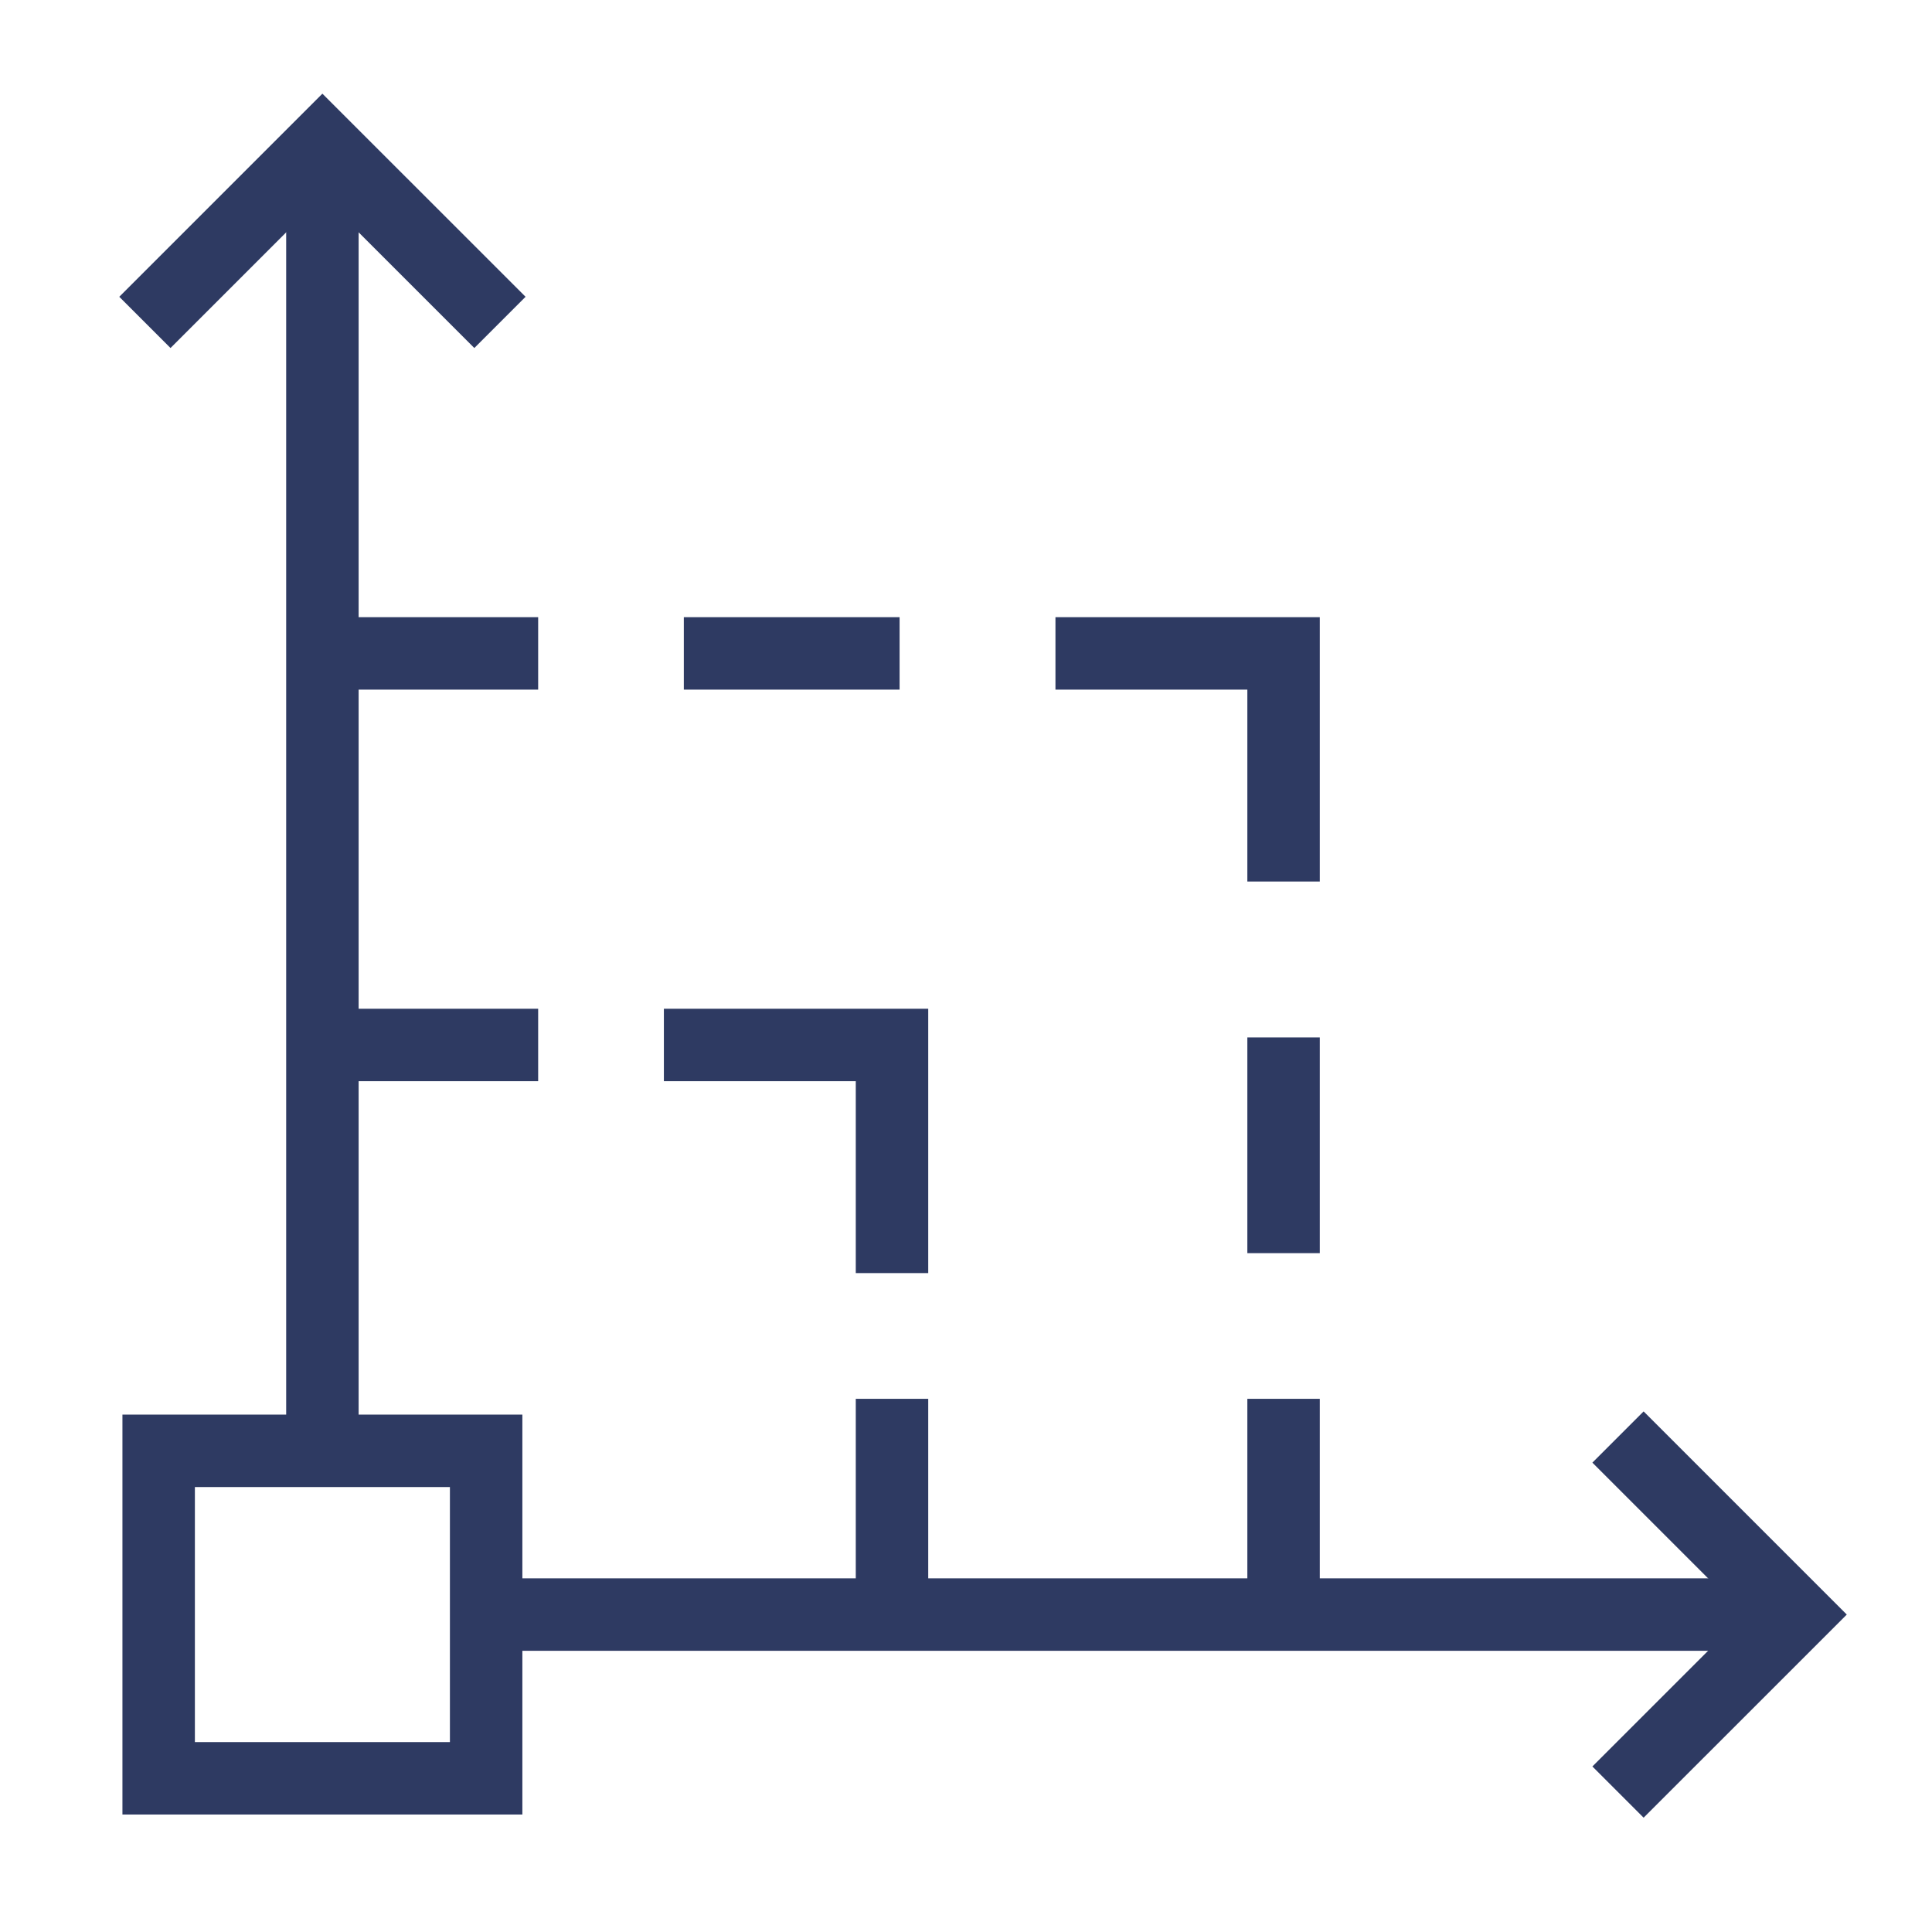
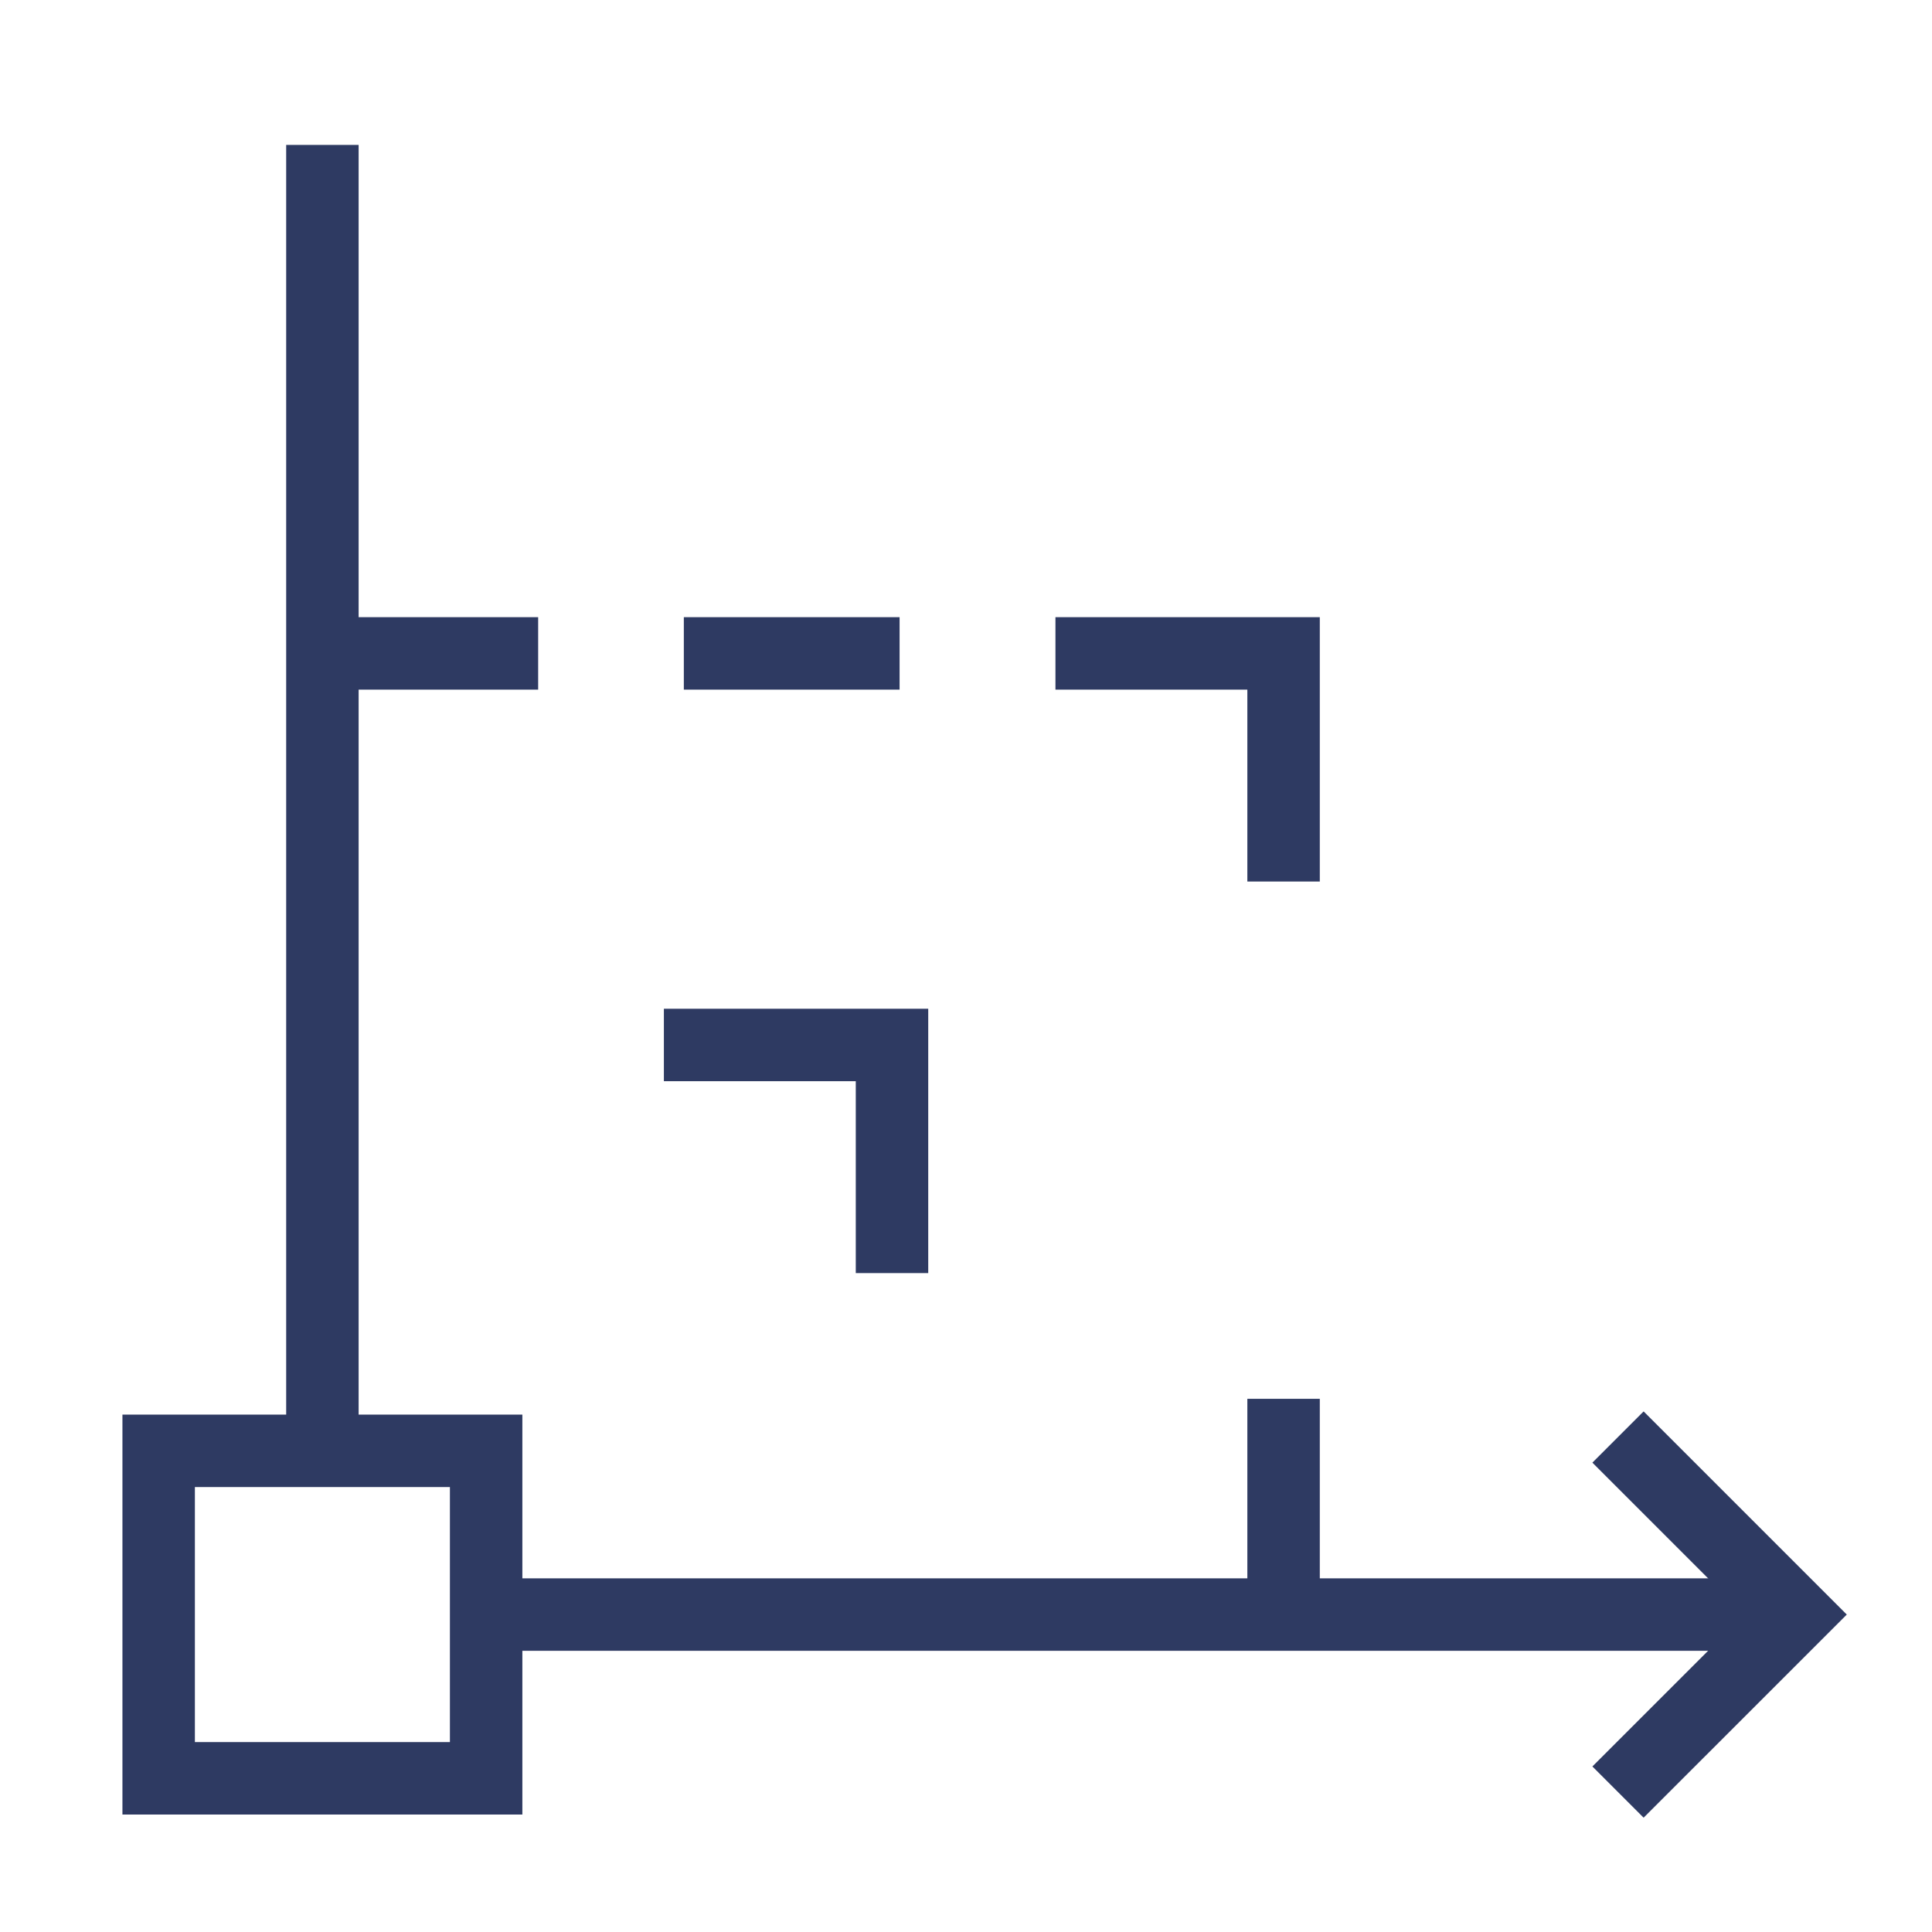
<svg xmlns="http://www.w3.org/2000/svg" width="40" height="40" viewBox="0 0 40 40" fill="none">
  <path d="M10.065 30.038H3.285V36.818H10.065V30.038Z" stroke="#2E3A62" stroke-width="1.5" stroke-miterlimit="10" />
  <path d="M13.745 21.635H18.468V26.358" stroke="#2E3A62" stroke-width="1.5" stroke-miterlimit="10" />
  <path d="M21.852 13.528H26.575V18.251" stroke="#2E3A62" stroke-width="1.5" stroke-miterlimit="10" />
-   <path d="M3 6.675L6.675 3L10.351 6.675" stroke="#2E3A62" stroke-width="1.5" stroke-miterlimit="10" />
  <path d="M6.675 3V30.038" stroke="#2E3A62" stroke-width="1.5" stroke-miterlimit="10" />
  <path d="M33.499 29.752L37.175 33.428L33.499 37.103" stroke="#2E3A62" stroke-width="1.5" stroke-miterlimit="10" />
  <path d="M37.174 33.428H10.136" stroke="#2E3A62" stroke-width="1.5" stroke-miterlimit="10" />
-   <path d="M6.675 21.635H11.142" stroke="#2E3A62" stroke-width="1.5" stroke-miterlimit="10" />
-   <path d="M18.468 33.428V28.961" stroke="#2E3A62" stroke-width="1.5" stroke-miterlimit="10" />
-   <path d="M26.575 25.945V21.479" stroke="#2E3A62" stroke-width="1.5" stroke-miterlimit="10" />
  <path d="M26.575 33.428V28.961" stroke="#2E3A62" stroke-width="1.5" stroke-miterlimit="10" />
  <path d="M14.158 13.528H18.625" stroke="#2E3A62" stroke-width="1.5" stroke-miterlimit="10" />
  <path d="M6.675 13.528H11.142" stroke="#2E3A62" stroke-width="1.5" stroke-miterlimit="10" />
</svg>